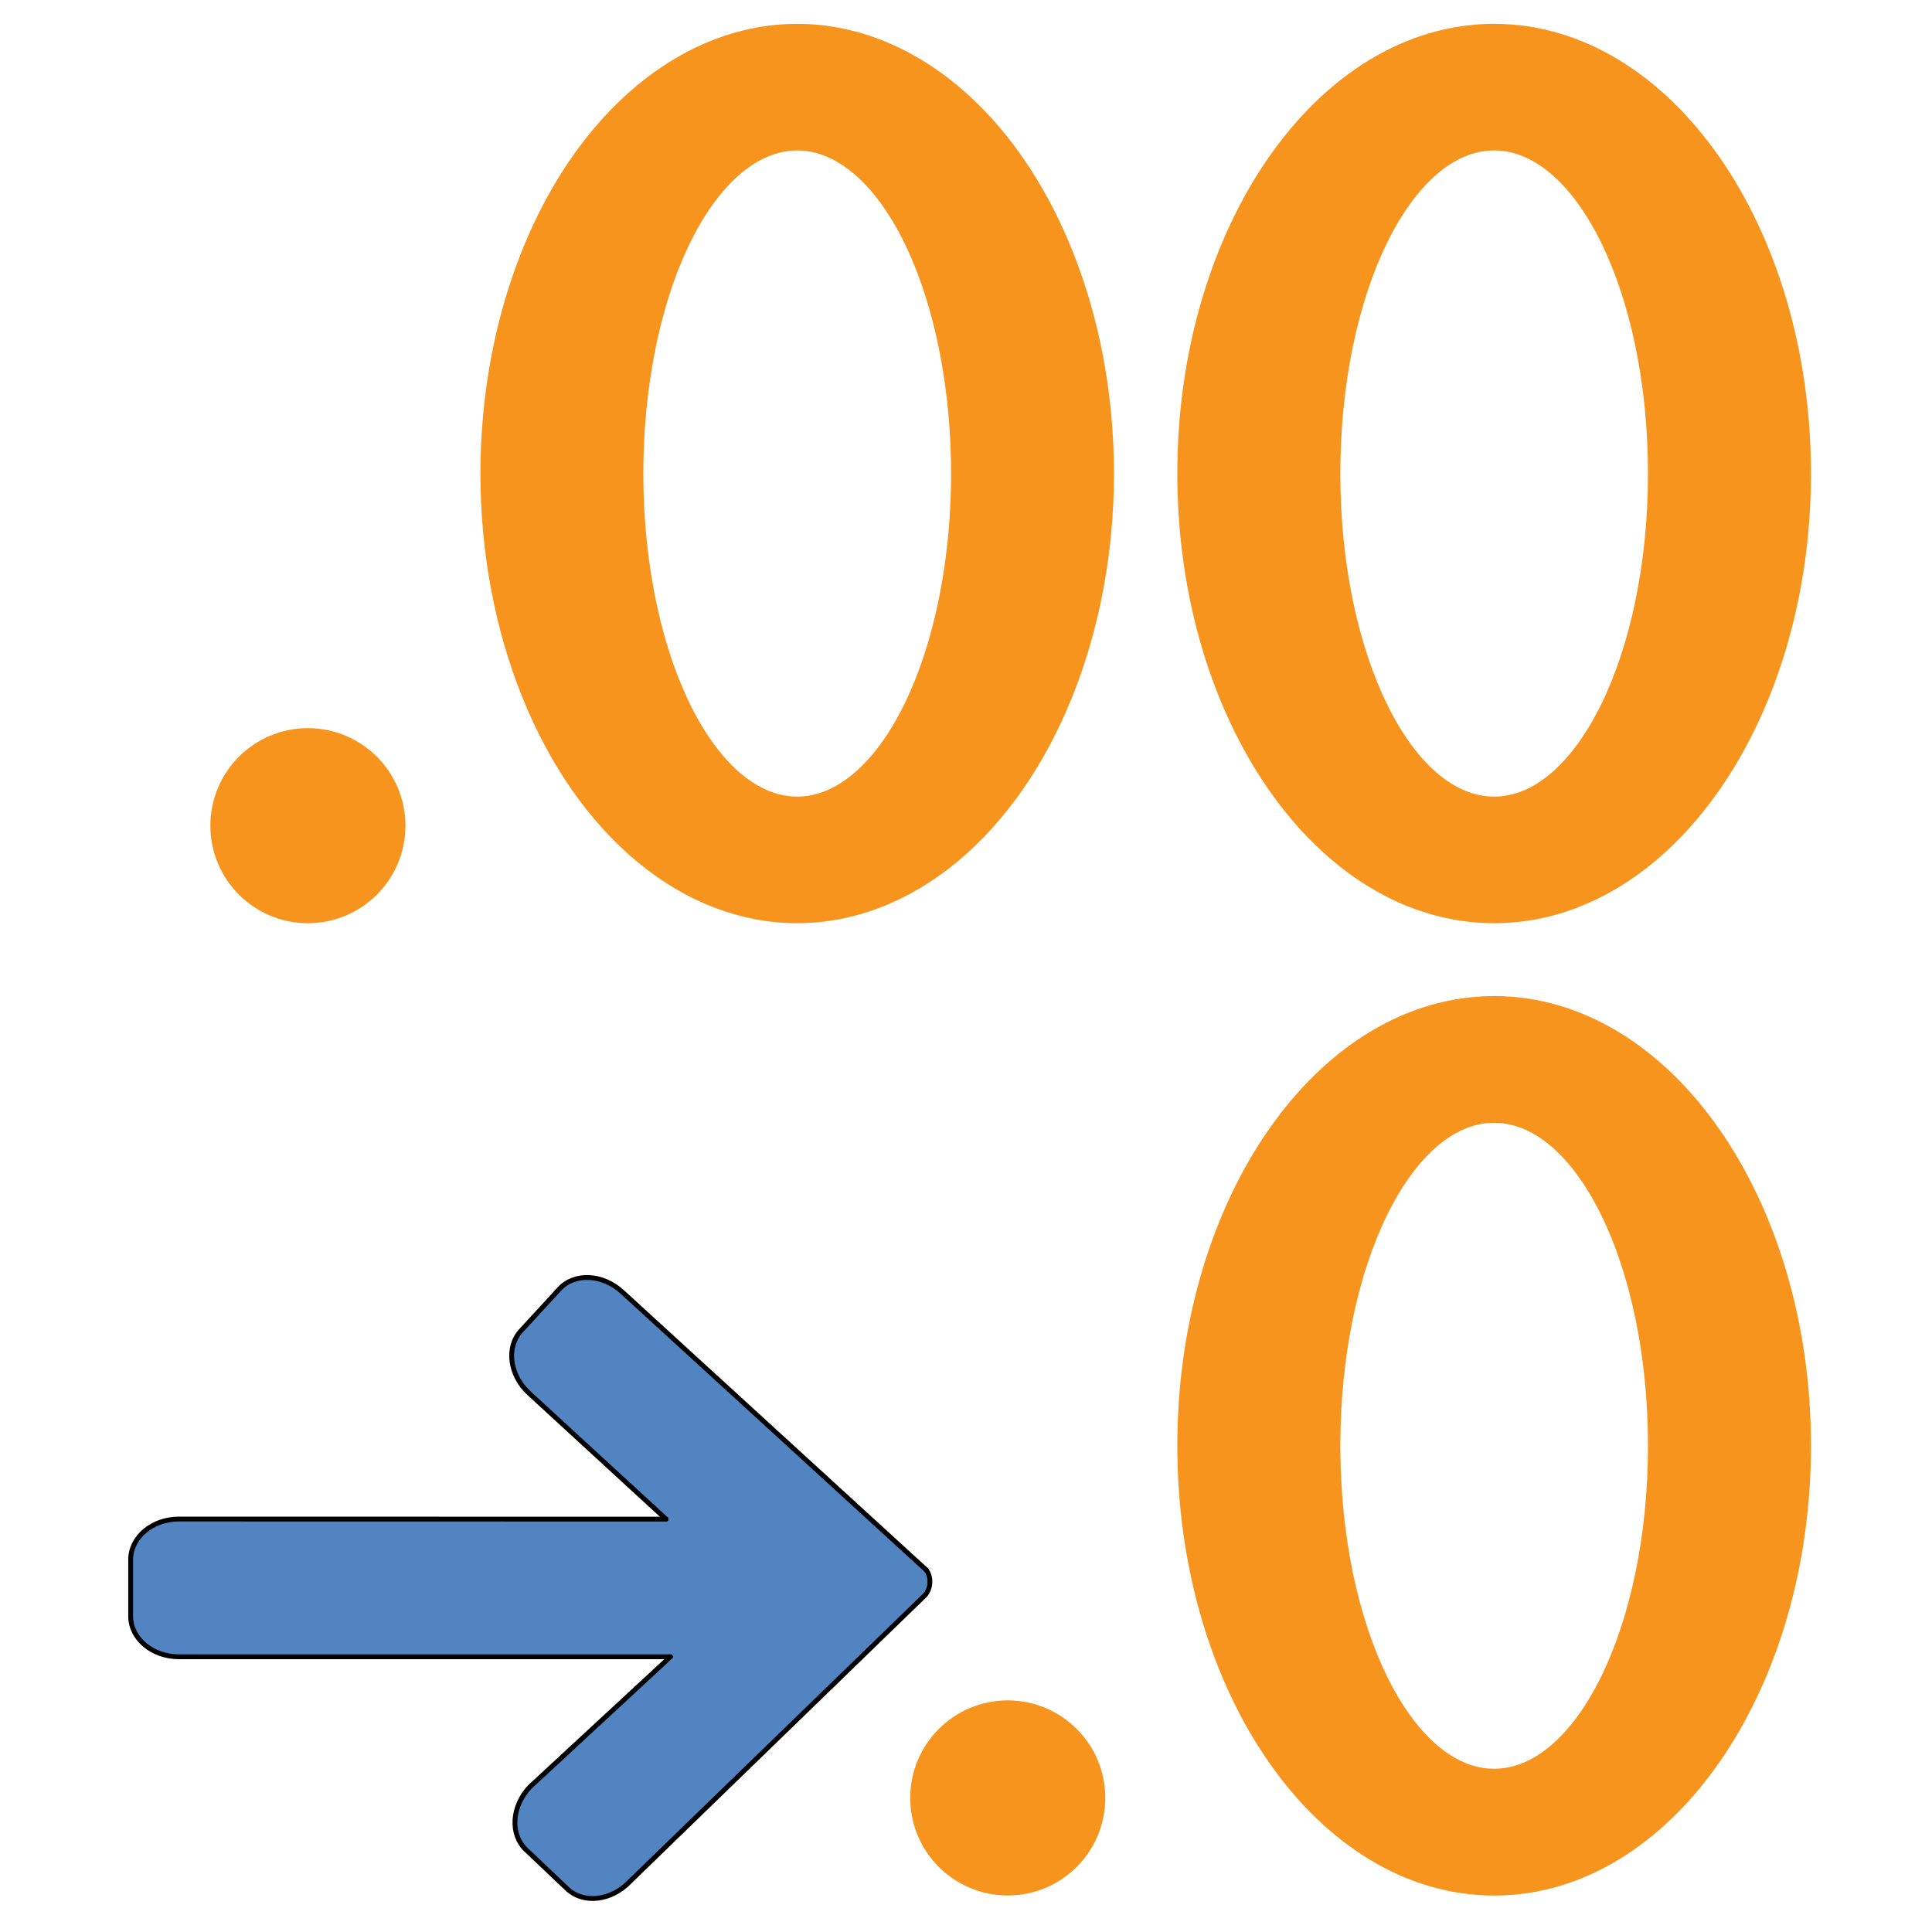
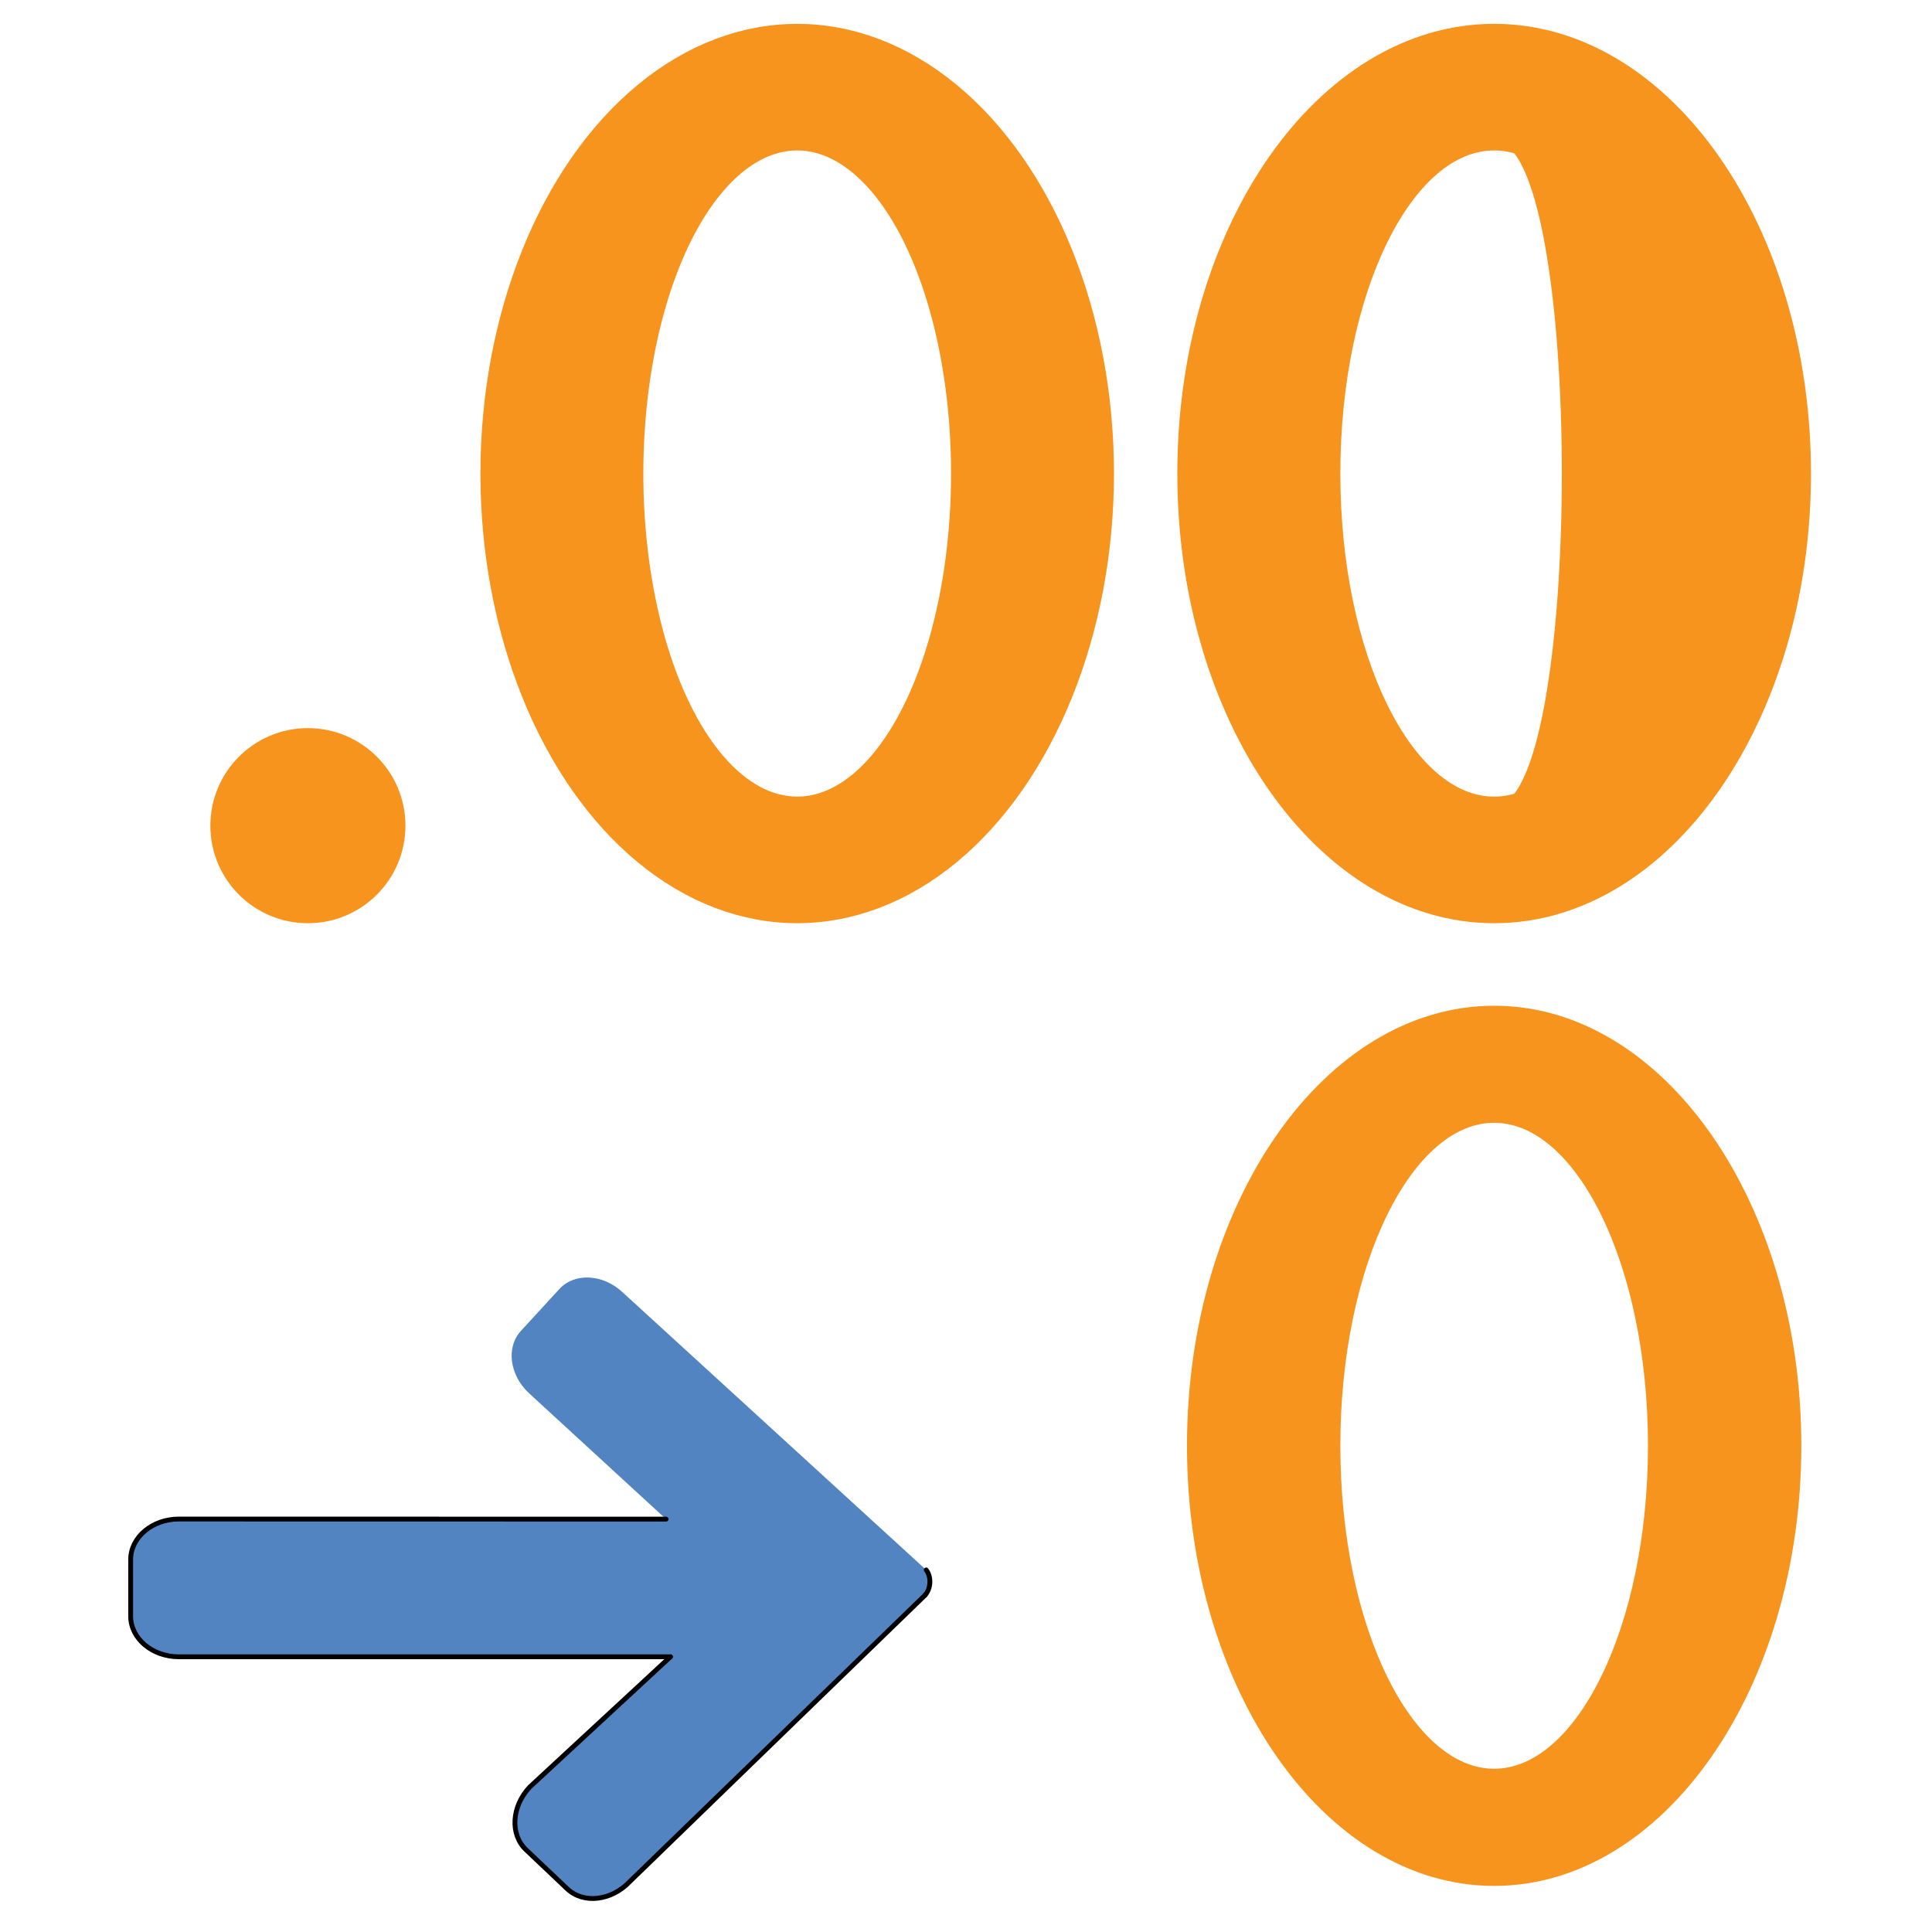
<svg xmlns="http://www.w3.org/2000/svg" version="1.1" x="0px" y="0px" width="100px" height="100px" viewBox="-6.515 -1.234 100 100" enable-background="new -6.515 -1.234 100 100" xml:space="preserve">
  <defs>
</defs>
  <g id="XMLID_22_">
    <g>
      <path fill="#5184C1" d="M41.616,80.642c0,0.295-0.125,0.555-0.25,0.685v0.005L26.082,96.156c-0.95,1.005-2.4,1.17-3.24,0.375    l-2.13-2.02c-0.84-0.795-0.75-2.255,0.2-3.255l7.274-6.734H2.748c-1.38,0-2.5-0.94-2.5-2.1v-2.93c0-1.16,1.12-2.1,2.5-2.1    l25.213,0.005l-7.089-6.514c-1.015-0.935-1.205-2.385-0.42-3.235l1.985-2.16c0.78-0.855,2.24-0.785,3.255,0.15l15.734,14.389    C41.551,80.191,41.616,80.407,41.616,80.642z" />
    </g>
    <g>
      <path fill="none" stroke="#000000" stroke-width="0.25" stroke-linecap="round" stroke-linejoin="round" stroke-miterlimit="10" d="    M28.187,84.521H2.748c-1.38,0-2.5-0.94-2.5-2.1v-2.93c0-1.16,1.12-2.1,2.5-2.1l25.213,0.005" />
-       <path fill="none" stroke="#000000" stroke-width="0.25" stroke-linecap="round" stroke-linejoin="round" stroke-miterlimit="10" d="    M27.961,77.396l-7.089-6.514c-1.015-0.935-1.205-2.385-0.42-3.235l1.985-2.16c0.78-0.855,2.24-0.785,3.255,0.15l15.734,14.389" />
      <path fill="none" stroke="#000000" stroke-width="0.25" stroke-linecap="round" stroke-linejoin="round" stroke-miterlimit="10" d="    M28.187,84.521l-7.274,6.734c-0.95,1-1.04,2.46-0.2,3.255l2.13,2.02c0.84,0.795,2.29,0.63,3.24-0.375l15.284-14.824" />
      <path fill="none" stroke="#000000" stroke-width="0.25" stroke-linecap="round" stroke-linejoin="round" stroke-miterlimit="10" d="    M41.426,80.026c0.125,0.165,0.19,0.38,0.19,0.615c0,0.295-0.125,0.555-0.25,0.685" />
    </g>
  </g>
  <g id="XMLID_21_">
    <g>
      <path fill="#F7941E" d="M26.284,23.276c0,9.509,3.792,17.223,8.464,17.223s8.464-7.713,8.464-17.223S39.42,6.053,34.748,6.053    S26.284,13.767,26.284,23.276z M34.748,46.051c-8.781,0-15.896-10.196-15.896-22.775c0-12.58,7.115-22.776,15.896-22.776    c8.782,0,15.896,10.196,15.896,22.776C50.644,35.855,43.53,46.051,34.748,46.051z" />
    </g>
    <g>
      <ellipse fill="none" stroke="#F7941E" stroke-miterlimit="10" cx="34.748" cy="23.276" rx="8.464" ry="17.223" />
      <ellipse fill="none" stroke="#F7941E" stroke-miterlimit="10" cx="34.748" cy="23.276" rx="15.896" ry="22.775" />
    </g>
  </g>
  <g id="XMLID_20_">
    <g>
-       <path fill="#F7941E" d="M70.825,46.051c-8.782,0-15.902-10.196-15.902-22.775c0-12.58,7.12-22.776,15.902-22.776    c8.775,0,15.896,10.196,15.896,22.776C86.721,35.855,79.601,46.051,70.825,46.051z M62.36,23.276    c0,9.509,3.786,17.223,8.459,17.223c4.678,0,8.464-7.713,8.464-17.223S75.498,6.053,70.819,6.053    C66.146,6.053,62.36,13.767,62.36,23.276z" />
+       <path fill="#F7941E" d="M70.825,46.051c-8.782,0-15.902-10.196-15.902-22.775c0-12.58,7.12-22.776,15.902-22.776    c8.775,0,15.896,10.196,15.896,22.776C86.721,35.855,79.601,46.051,70.825,46.051z M62.36,23.276    c0,9.509,3.786,17.223,8.459,17.223S75.498,6.053,70.819,6.053    C66.146,6.053,62.36,13.767,62.36,23.276z" />
    </g>
    <g>
      <path fill="none" stroke="#F7941E" stroke-miterlimit="10" d="M79.284,23.276c0,9.509-3.786,17.223-8.464,17.223    c-4.673,0-8.459-7.713-8.459-17.223s3.786-17.223,8.459-17.223C75.498,6.053,79.284,13.767,79.284,23.276z" />
      <path fill="none" stroke="#F7941E" stroke-miterlimit="10" d="M86.721,23.276c0,12.579-7.121,22.775-15.896,22.775    c-8.782,0-15.902-10.196-15.902-22.775c0-12.58,7.12-22.776,15.902-22.776C79.601,0.5,86.721,10.696,86.721,23.276z" />
    </g>
  </g>
  <g id="XMLID_19_">
    <g>
      <path fill="#F7941E" d="M86.721,73.593c0,12.585-7.121,22.787-15.896,22.787c-8.782,0-15.902-10.202-15.902-22.787    c0-12.573,7.12-22.77,15.902-22.77C79.601,50.824,86.721,61.02,86.721,73.593z M62.36,73.593c0,9.515,3.786,17.223,8.459,17.223    c4.678,0,8.464-7.708,8.464-17.223c0-9.503-3.786-17.211-8.464-17.211C66.146,56.382,62.36,64.09,62.36,73.593z" />
    </g>
    <g>
      <path fill="none" stroke="#F7941E" stroke-miterlimit="10" d="M79.284,73.593c0,9.515-3.786,17.223-8.464,17.223    c-4.673,0-8.459-7.708-8.459-17.223c0-9.503,3.786-17.211,8.459-17.211C75.498,56.382,79.284,64.09,79.284,73.593z" />
-       <path fill="none" stroke="#F7941E" stroke-miterlimit="10" d="M86.721,73.593c0,12.585-7.121,22.787-15.896,22.787    c-8.782,0-15.902-10.202-15.902-22.787c0-12.573,7.12-22.77,15.902-22.77C79.601,50.824,86.721,61.02,86.721,73.593z" />
    </g>
  </g>
  <circle fill="#F7941E" stroke="#F7941E" stroke-miterlimit="10" cx="9.422" cy="41.503" r="4.549" />
-   <circle fill="#F7941E" stroke="#F7941E" stroke-miterlimit="10" cx="45.646" cy="91.827" r="4.549" />
</svg>